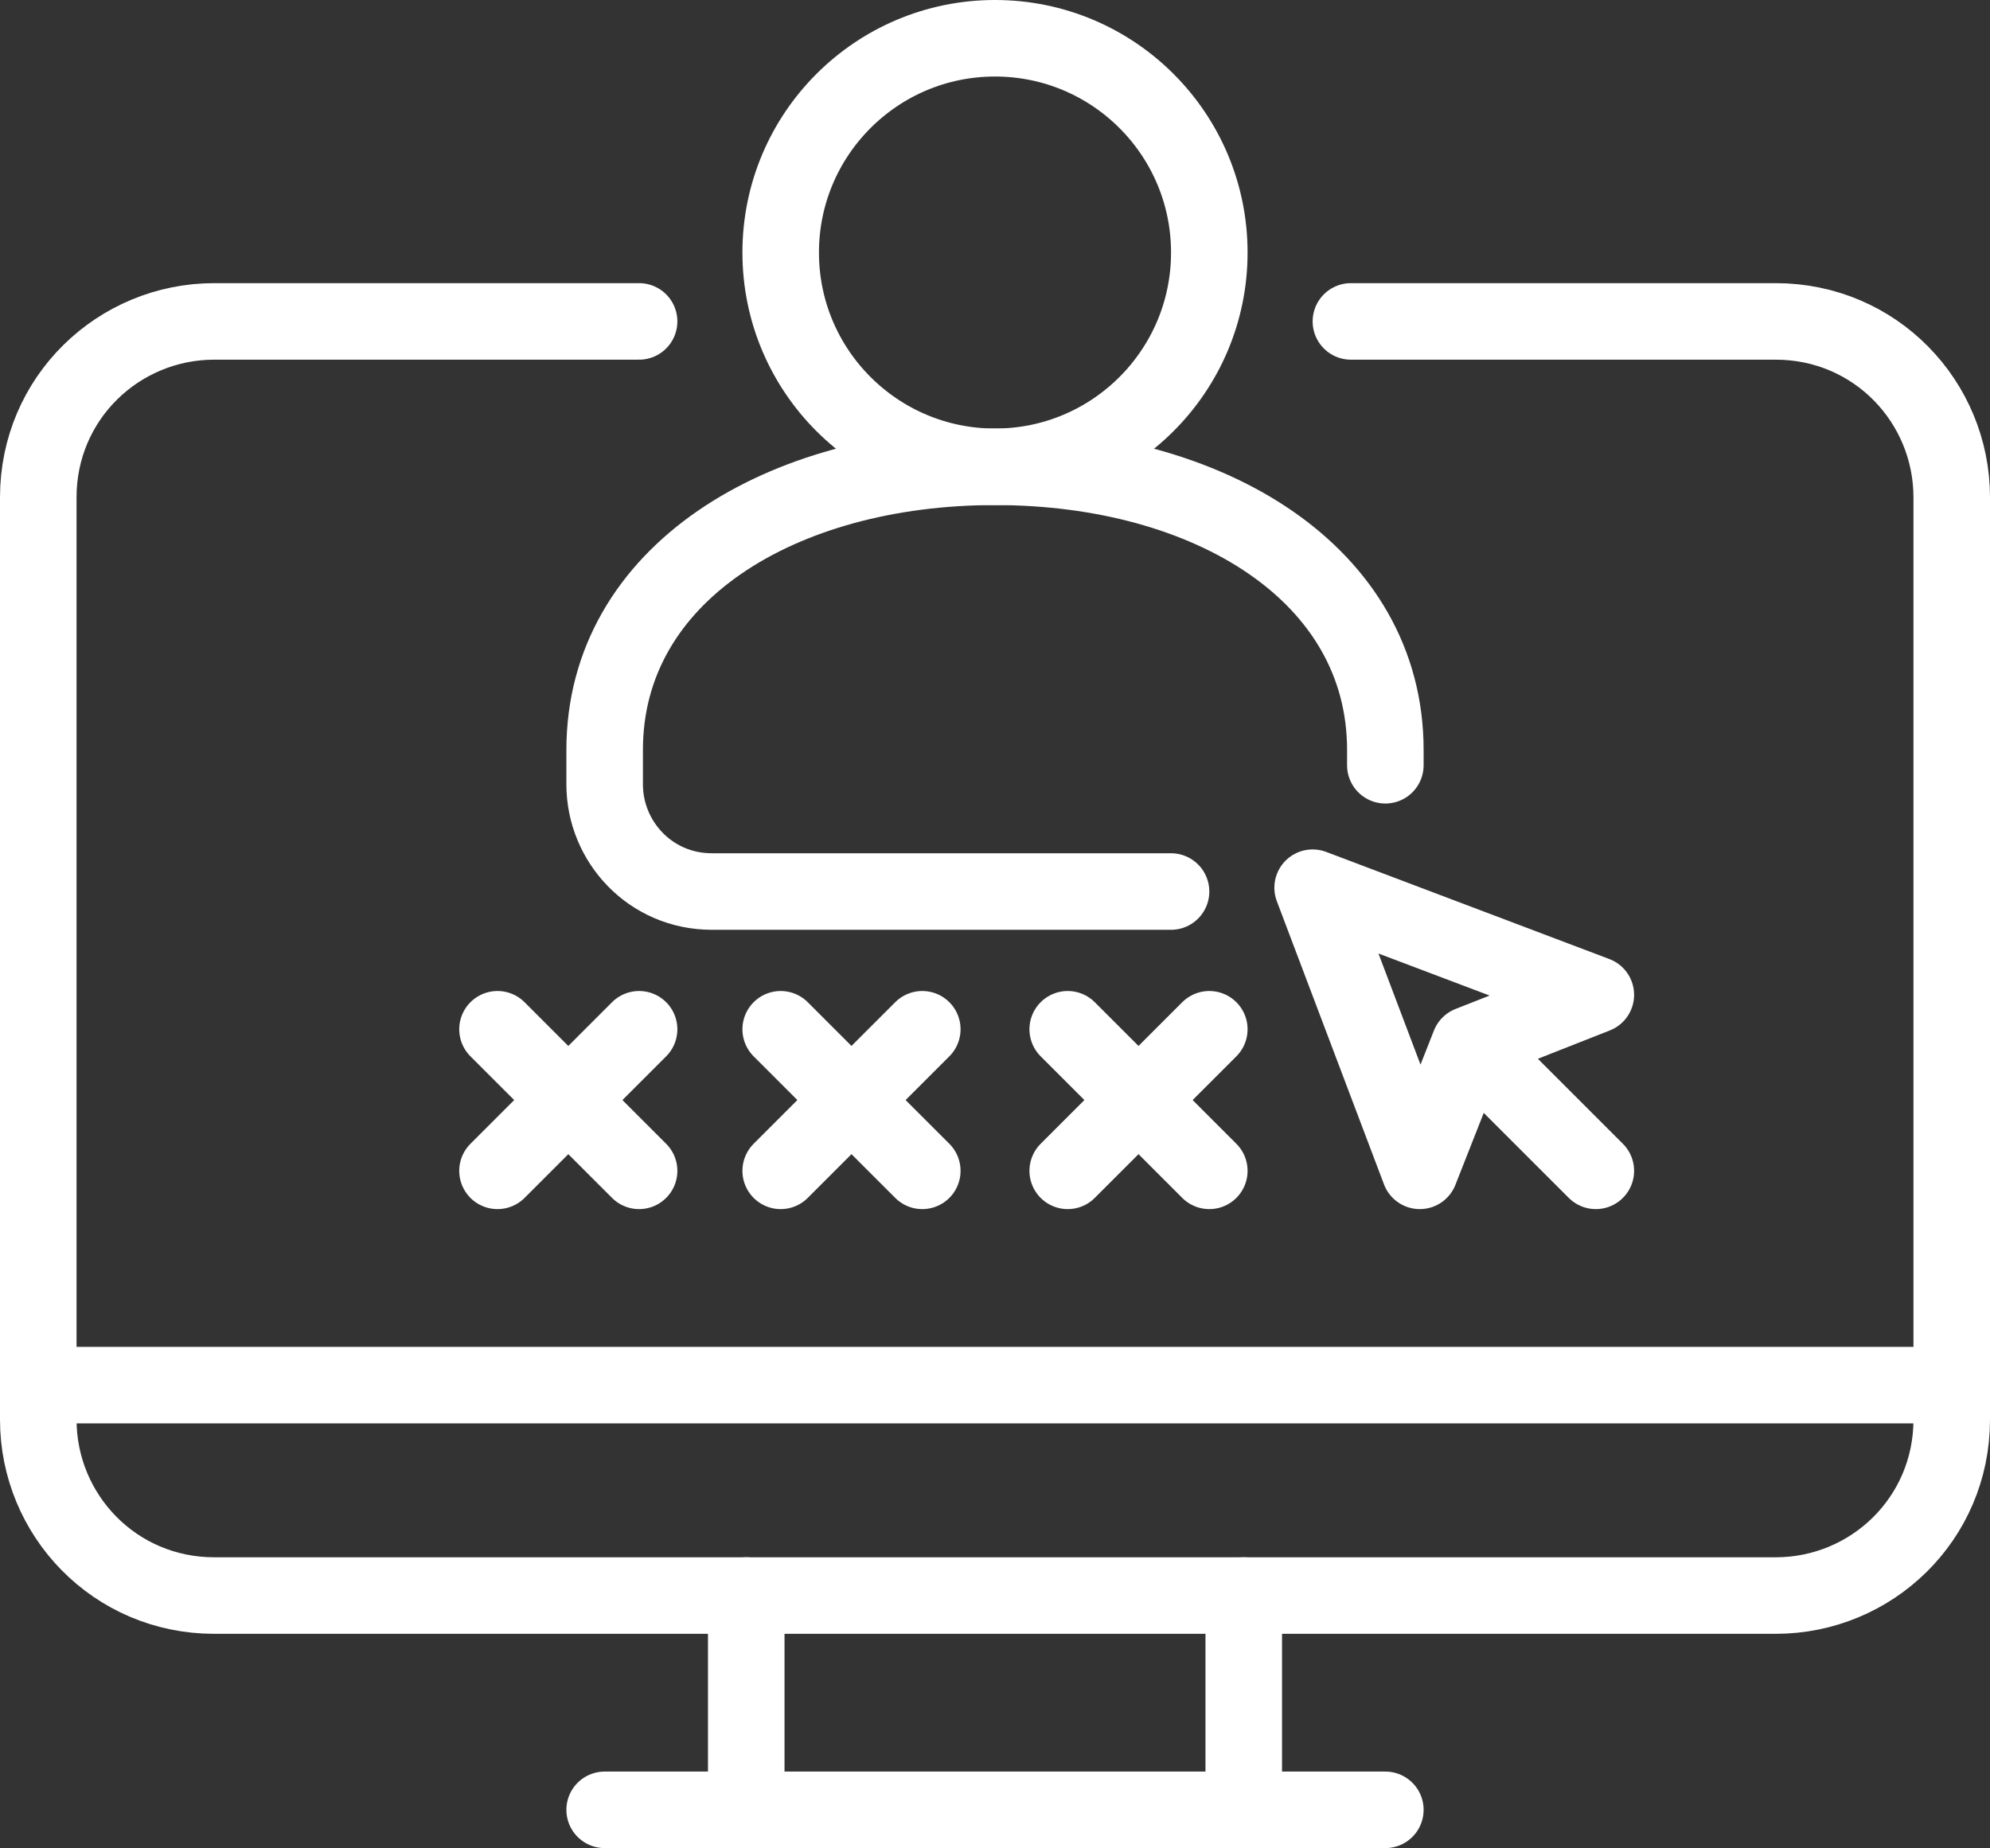
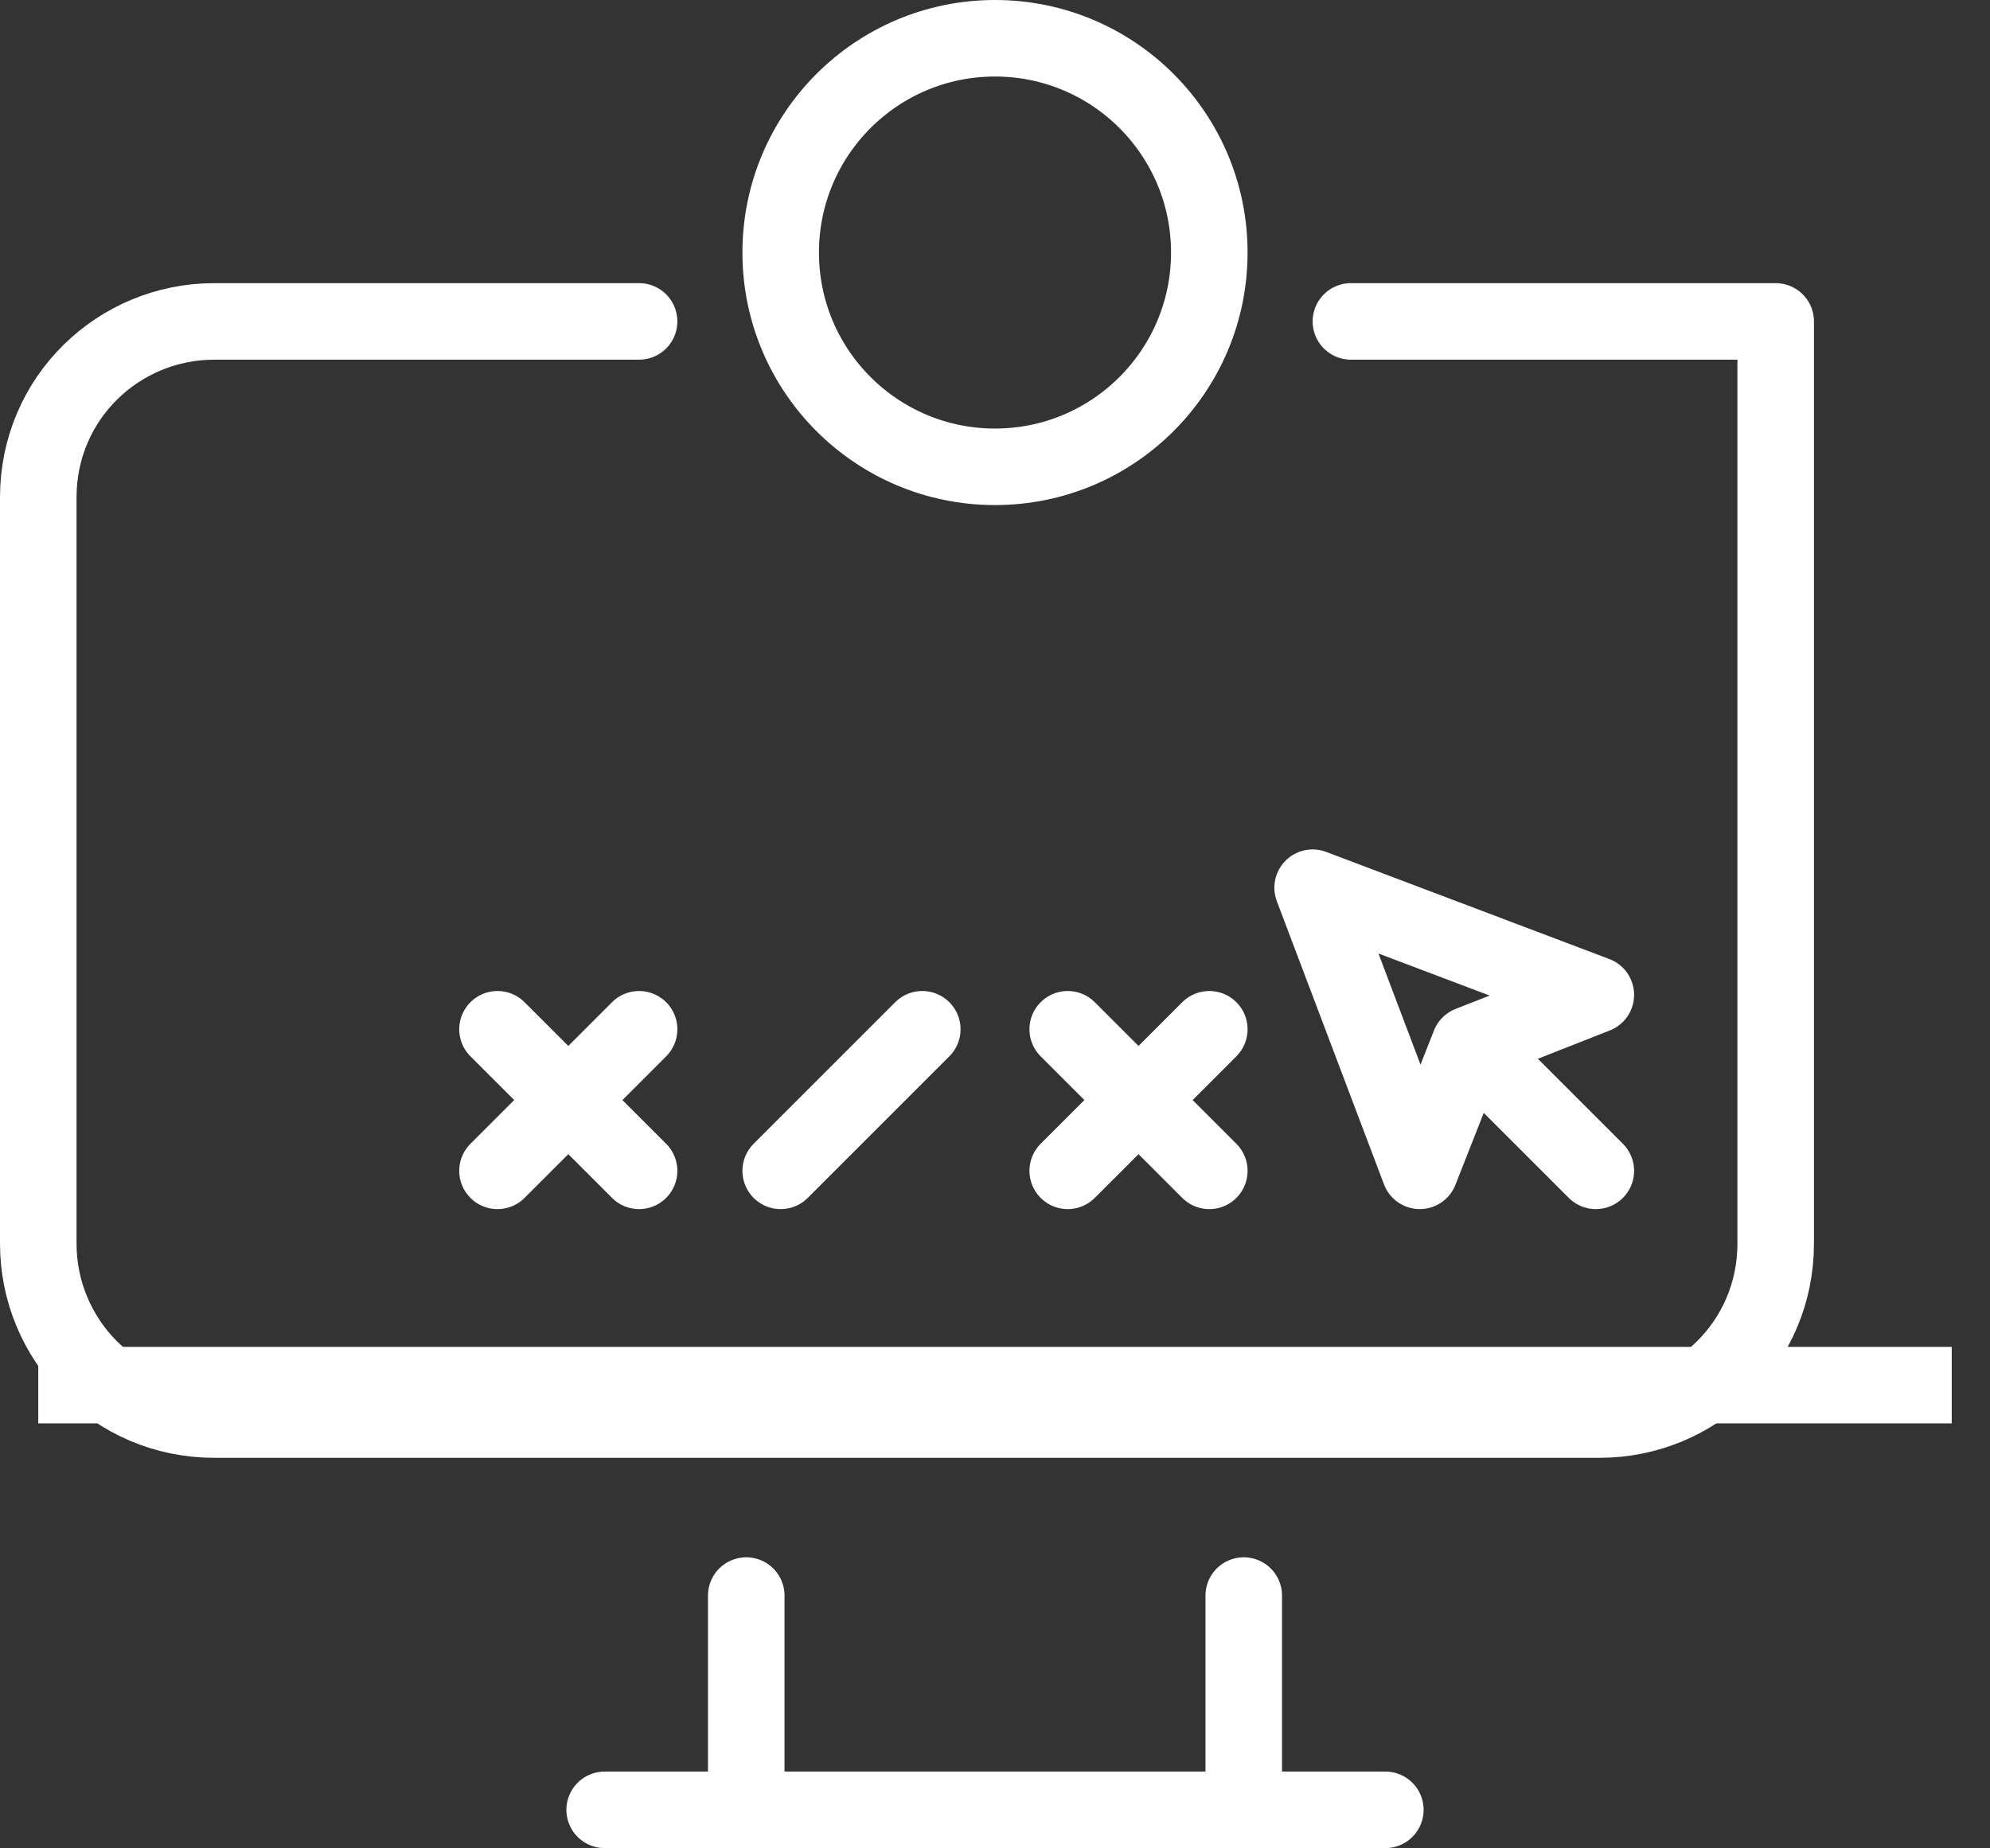
<svg xmlns="http://www.w3.org/2000/svg" id="_レイヤー_1" data-name="レイヤー_1" width="52" height="48.3" version="1.1" viewBox="0 0 52 48.3">
  <rect x="0" y="0" width="52" height="48.3" fill="#333333" stroke="none" />
  <line x1="19.5" y1="47.3" x2="19.5" y2="41.7" fill="none" stroke="#fff" stroke-linecap="round" stroke-linejoin="round" stroke-width="2" />
  <line x1="36.2" y1="47.3" x2="15.8" y2="47.3" fill="none" stroke="#fff" stroke-linecap="round" stroke-linejoin="round" stroke-width="2" />
  <line x1="32.5" y1="41.7" x2="32.5" y2="47.3" fill="none" stroke="#fff" stroke-linecap="round" stroke-linejoin="round" stroke-width="2" />
  <line x1="1" y1="36.2" x2="51" y2="36.2" fill="none" stroke="#fff" stroke-linejoin="round" stroke-width="2" />
-   <path d="M35.3,8.4h11.1c2.6,0,4.6,2.1,4.6,4.6v24.1c0,2.6-2.1,4.6-4.6,4.6H5.6c-2.6,0-4.6-2.1-4.6-4.6V13c0-2.6,2.1-4.6,4.6-4.6h11.1" fill="none" stroke="#fff" stroke-linecap="round" stroke-linejoin="round" stroke-width="2" />
+   <path d="M35.3,8.4h11.1v24.1c0,2.6-2.1,4.6-4.6,4.6H5.6c-2.6,0-4.6-2.1-4.6-4.6V13c0-2.6,2.1-4.6,4.6-4.6h11.1" fill="none" stroke="#fff" stroke-linecap="round" stroke-linejoin="round" stroke-width="2" />
  <polyline points="41.7 30.6 38.4 27.3 41.7 26 34.3 23.2 37.1 30.6 38.4 27.3" fill="none" stroke="#fff" stroke-linecap="round" stroke-linejoin="round" stroke-width="2" />
  <line x1="13" y1="26.9" x2="16.7" y2="30.6" fill="none" stroke="#fff" stroke-linecap="round" stroke-linejoin="round" stroke-width="2" />
  <line x1="16.7" y1="26.9" x2="13" y2="30.6" fill="none" stroke="#fff" stroke-linecap="round" stroke-linejoin="round" stroke-width="2" />
-   <line x1="20.4" y1="26.9" x2="24.1" y2="30.6" fill="none" stroke="#fff" stroke-linecap="round" stroke-linejoin="round" stroke-width="2" />
  <line x1="24.1" y1="26.9" x2="20.4" y2="30.6" fill="none" stroke="#fff" stroke-linecap="round" stroke-linejoin="round" stroke-width="2" />
  <line x1="27.9" y1="26.9" x2="31.6" y2="30.6" fill="none" stroke="#fff" stroke-linecap="round" stroke-linejoin="round" stroke-width="2" />
  <line x1="31.6" y1="26.9" x2="27.9" y2="30.6" fill="none" stroke="#fff" stroke-linecap="round" stroke-linejoin="round" stroke-width="2" />
  <circle cx="26" cy="6.6" r="5.6" fill="none" stroke="#fff" stroke-linejoin="round" stroke-width="2" />
-   <path d="M36.2,20v-.4c0-4.6-4.6-7.4-10.2-7.4s-10.2,2.8-10.2,7.4v.9c0,1.5,1.2,2.8,2.8,2.8h12" fill="none" stroke="#fff" stroke-linecap="round" stroke-linejoin="round" stroke-width="2" />
</svg>